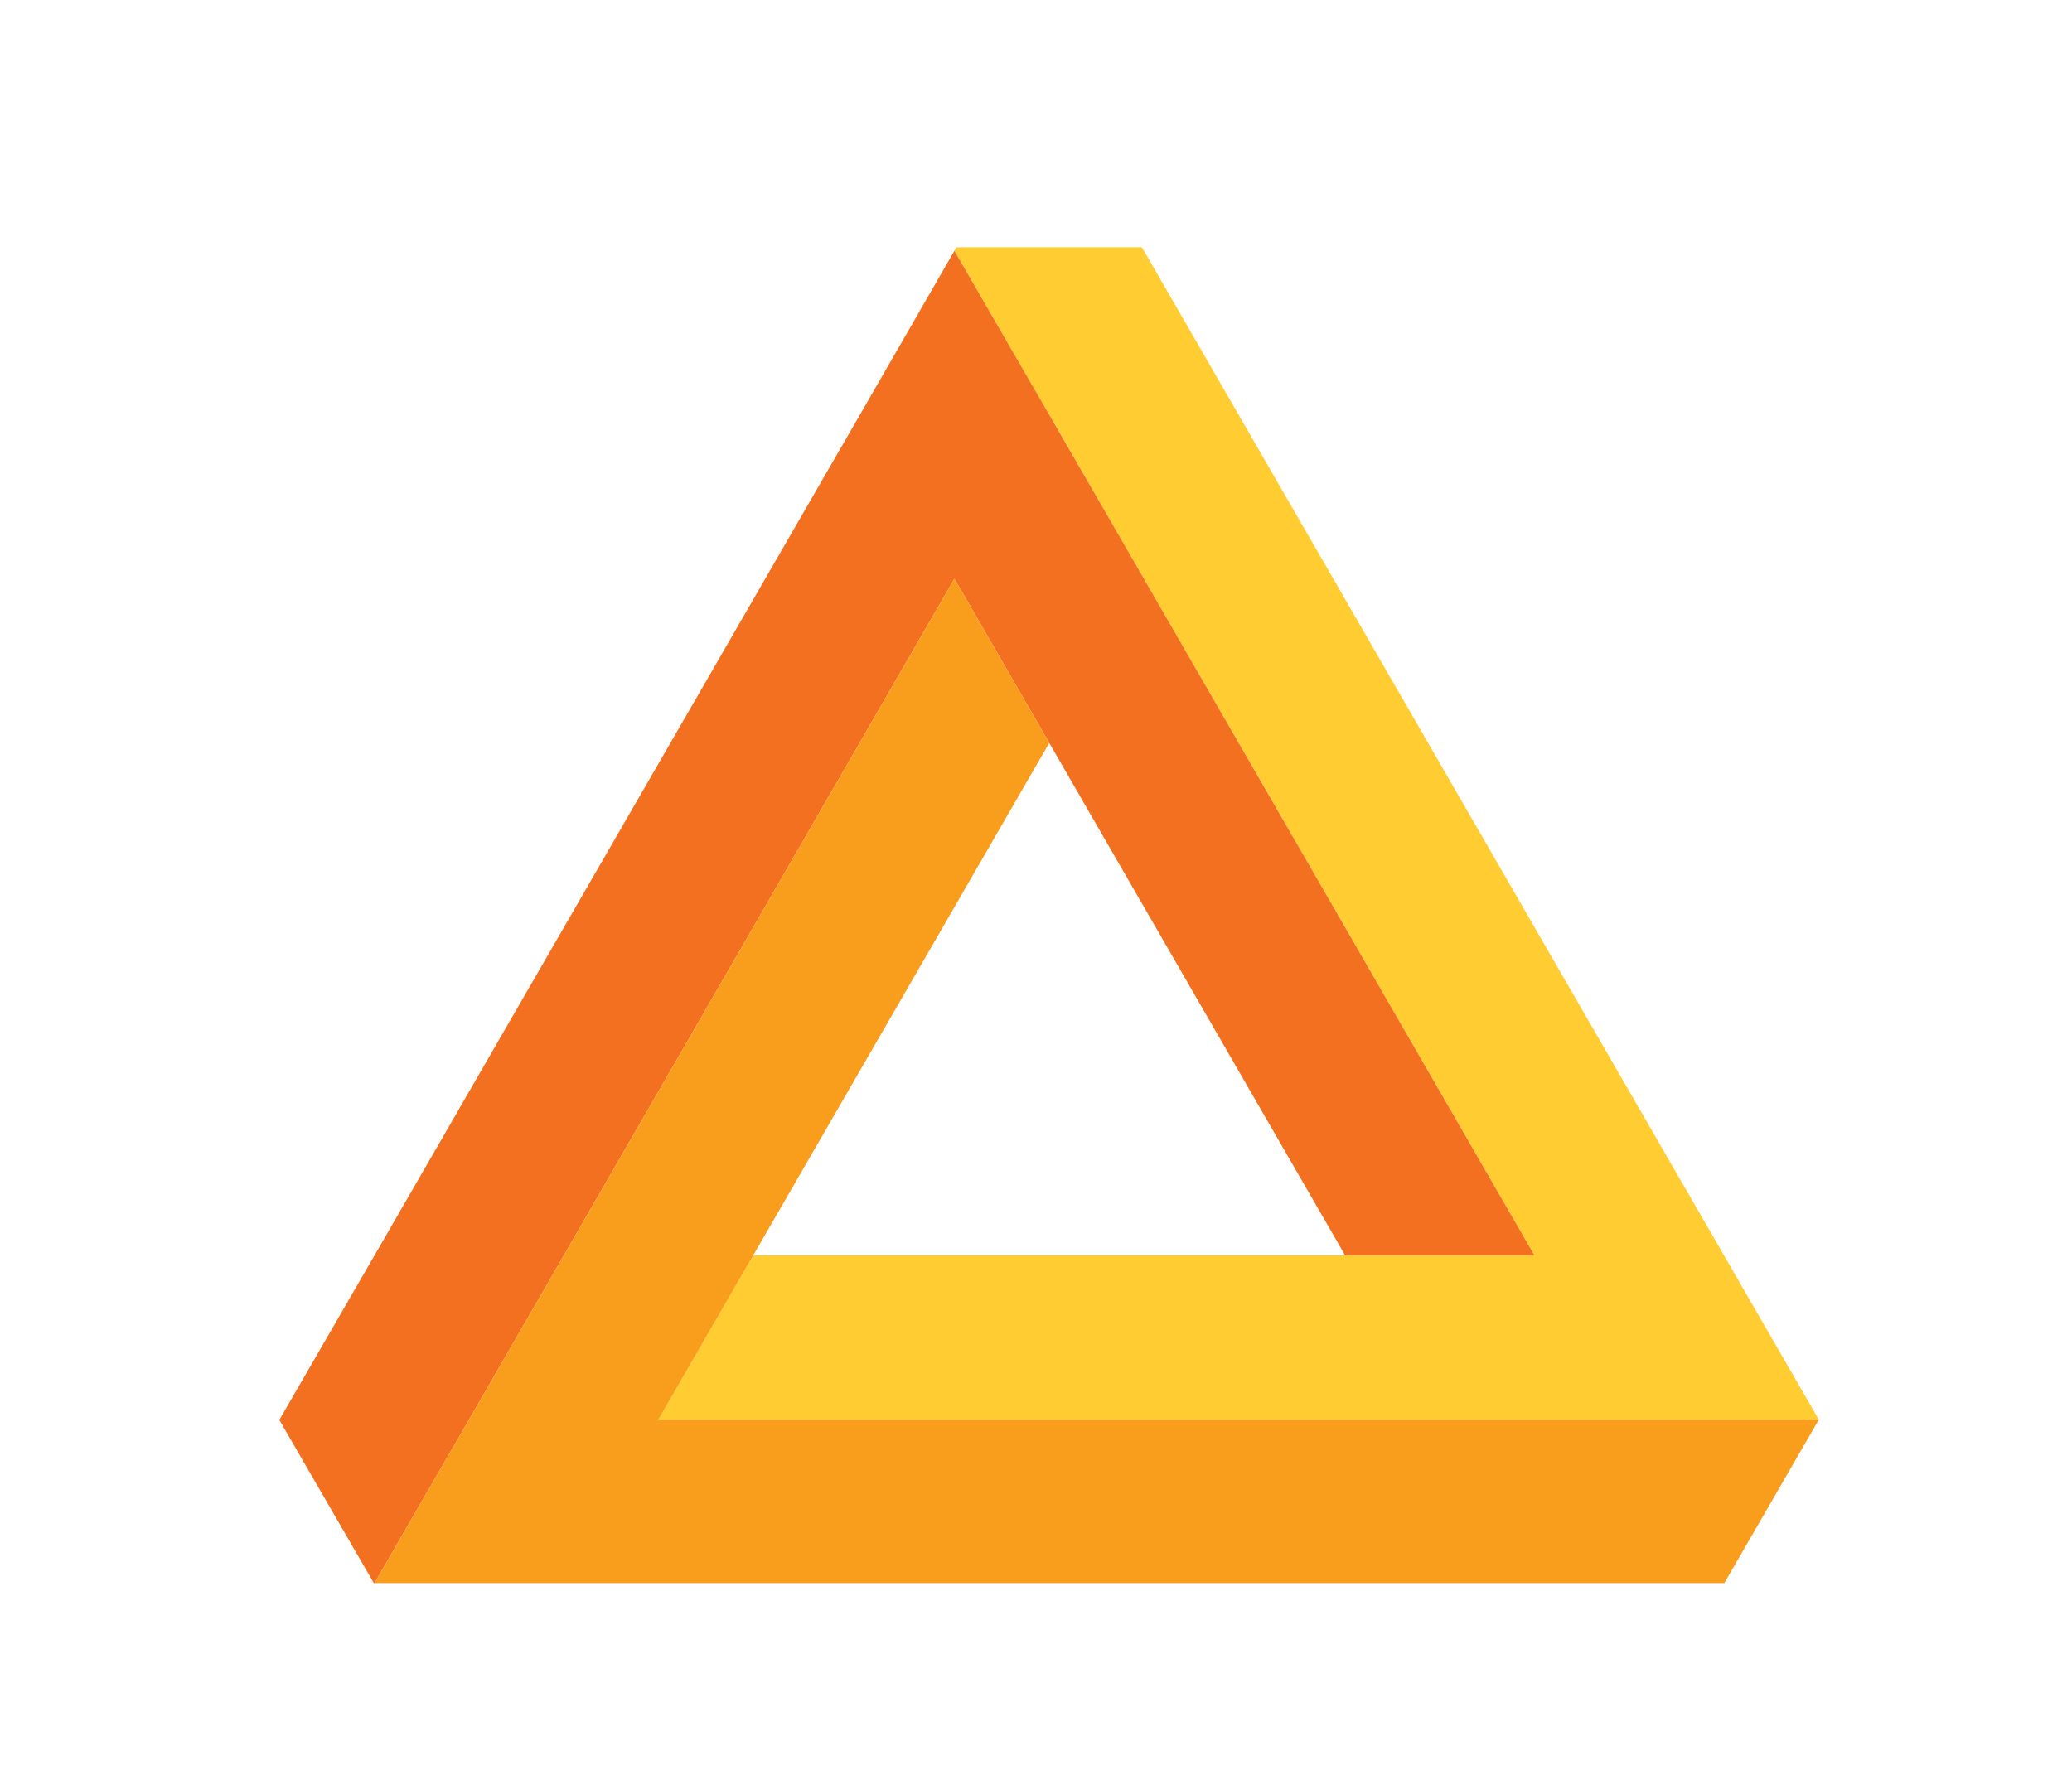
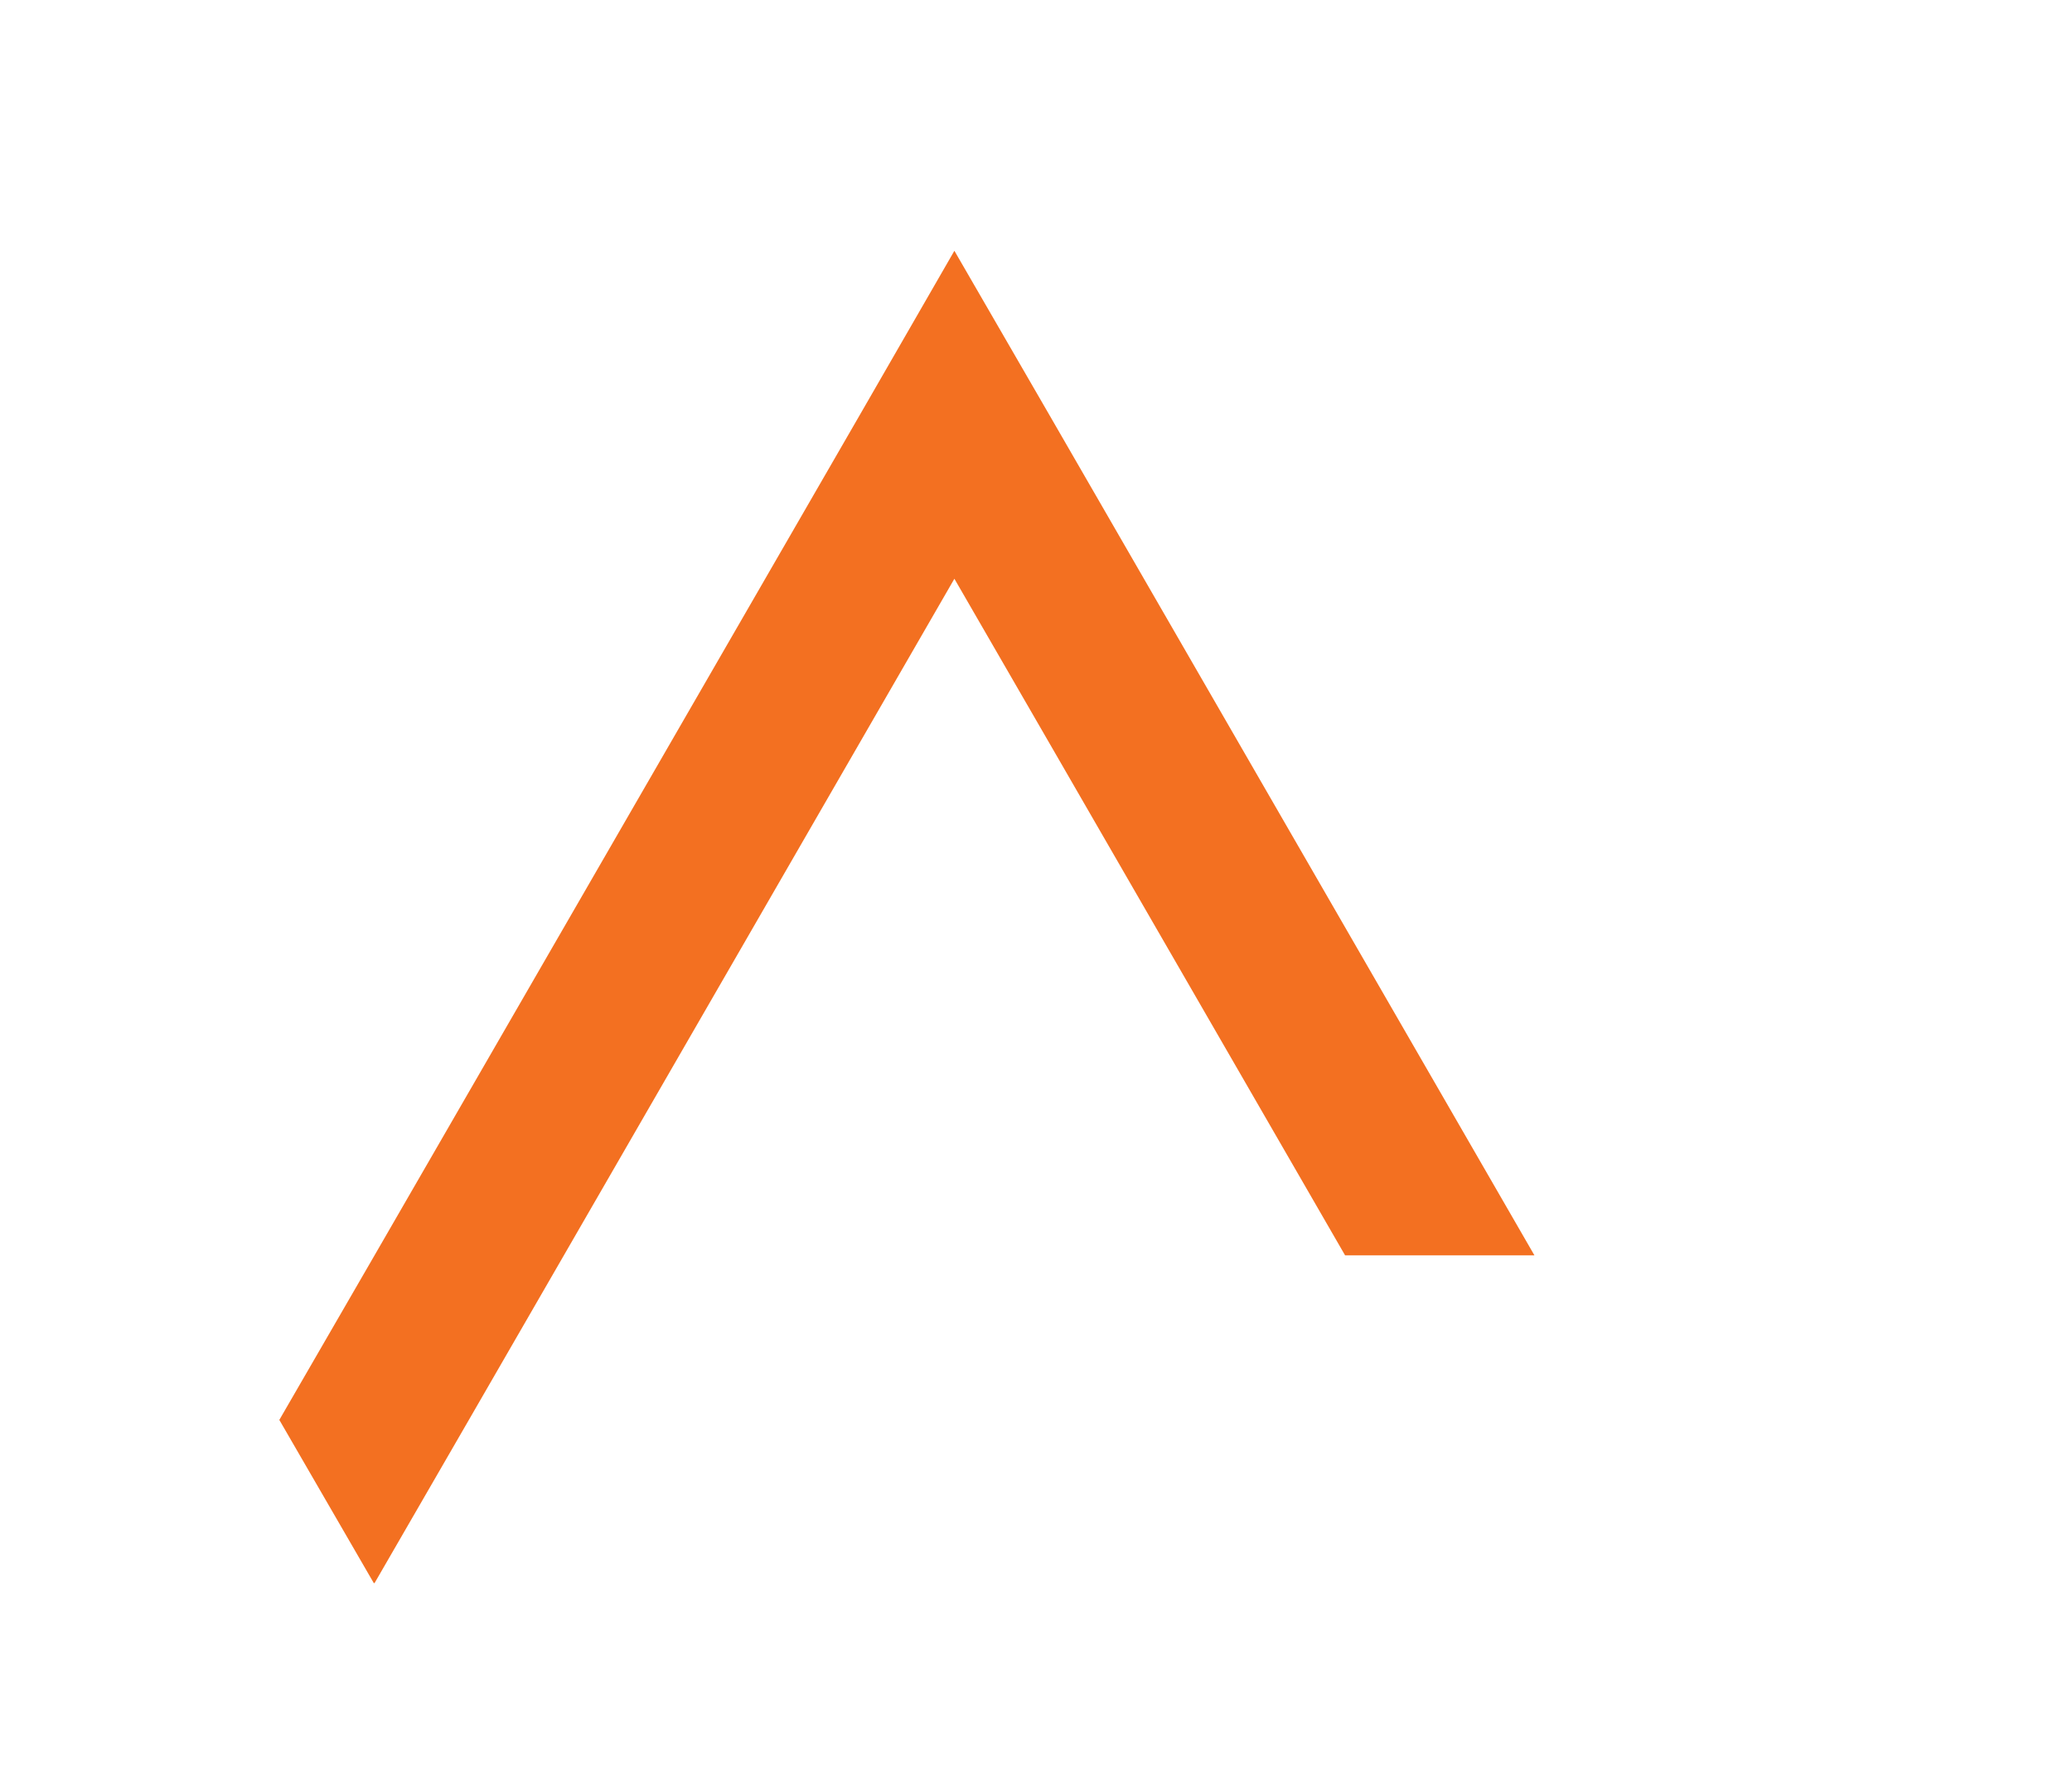
<svg xmlns="http://www.w3.org/2000/svg" id="Layer_1" viewBox="0 0 105.49 90.38">
  <defs>
    <style>.cls-1{fill:#f99d1c;}.cls-2{fill:#f37021;}.cls-3{fill:#ffcc32;}</style>
  </defs>
-   <polygon class="cls-3" points="92.59 72.27 33.53 72.27 38.35 63.92 78.12 63.92 58.24 29.47 53.42 21.12 48.59 12.77 48.7 12.59 58.13 12.59 58.24 12.77 63.06 21.12 87.77 63.92 92.59 72.27" />
  <polygon class="cls-2" points="78.12 63.92 68.48 63.92 53.42 37.83 48.59 29.47 28.71 63.92 23.89 72.27 19.07 80.61 19.03 80.61 14.22 72.3 14.24 72.27 19.07 63.92 43.78 21.12 48.59 12.77 53.42 21.12 58.24 29.47 78.12 63.92" />
-   <polygon class="cls-1" points="92.6 72.29 87.79 80.61 19.07 80.61 23.89 72.27 28.71 63.92 48.59 29.47 53.42 37.83 38.35 63.92 33.53 72.27 92.59 72.27 92.6 72.29" />
</svg>